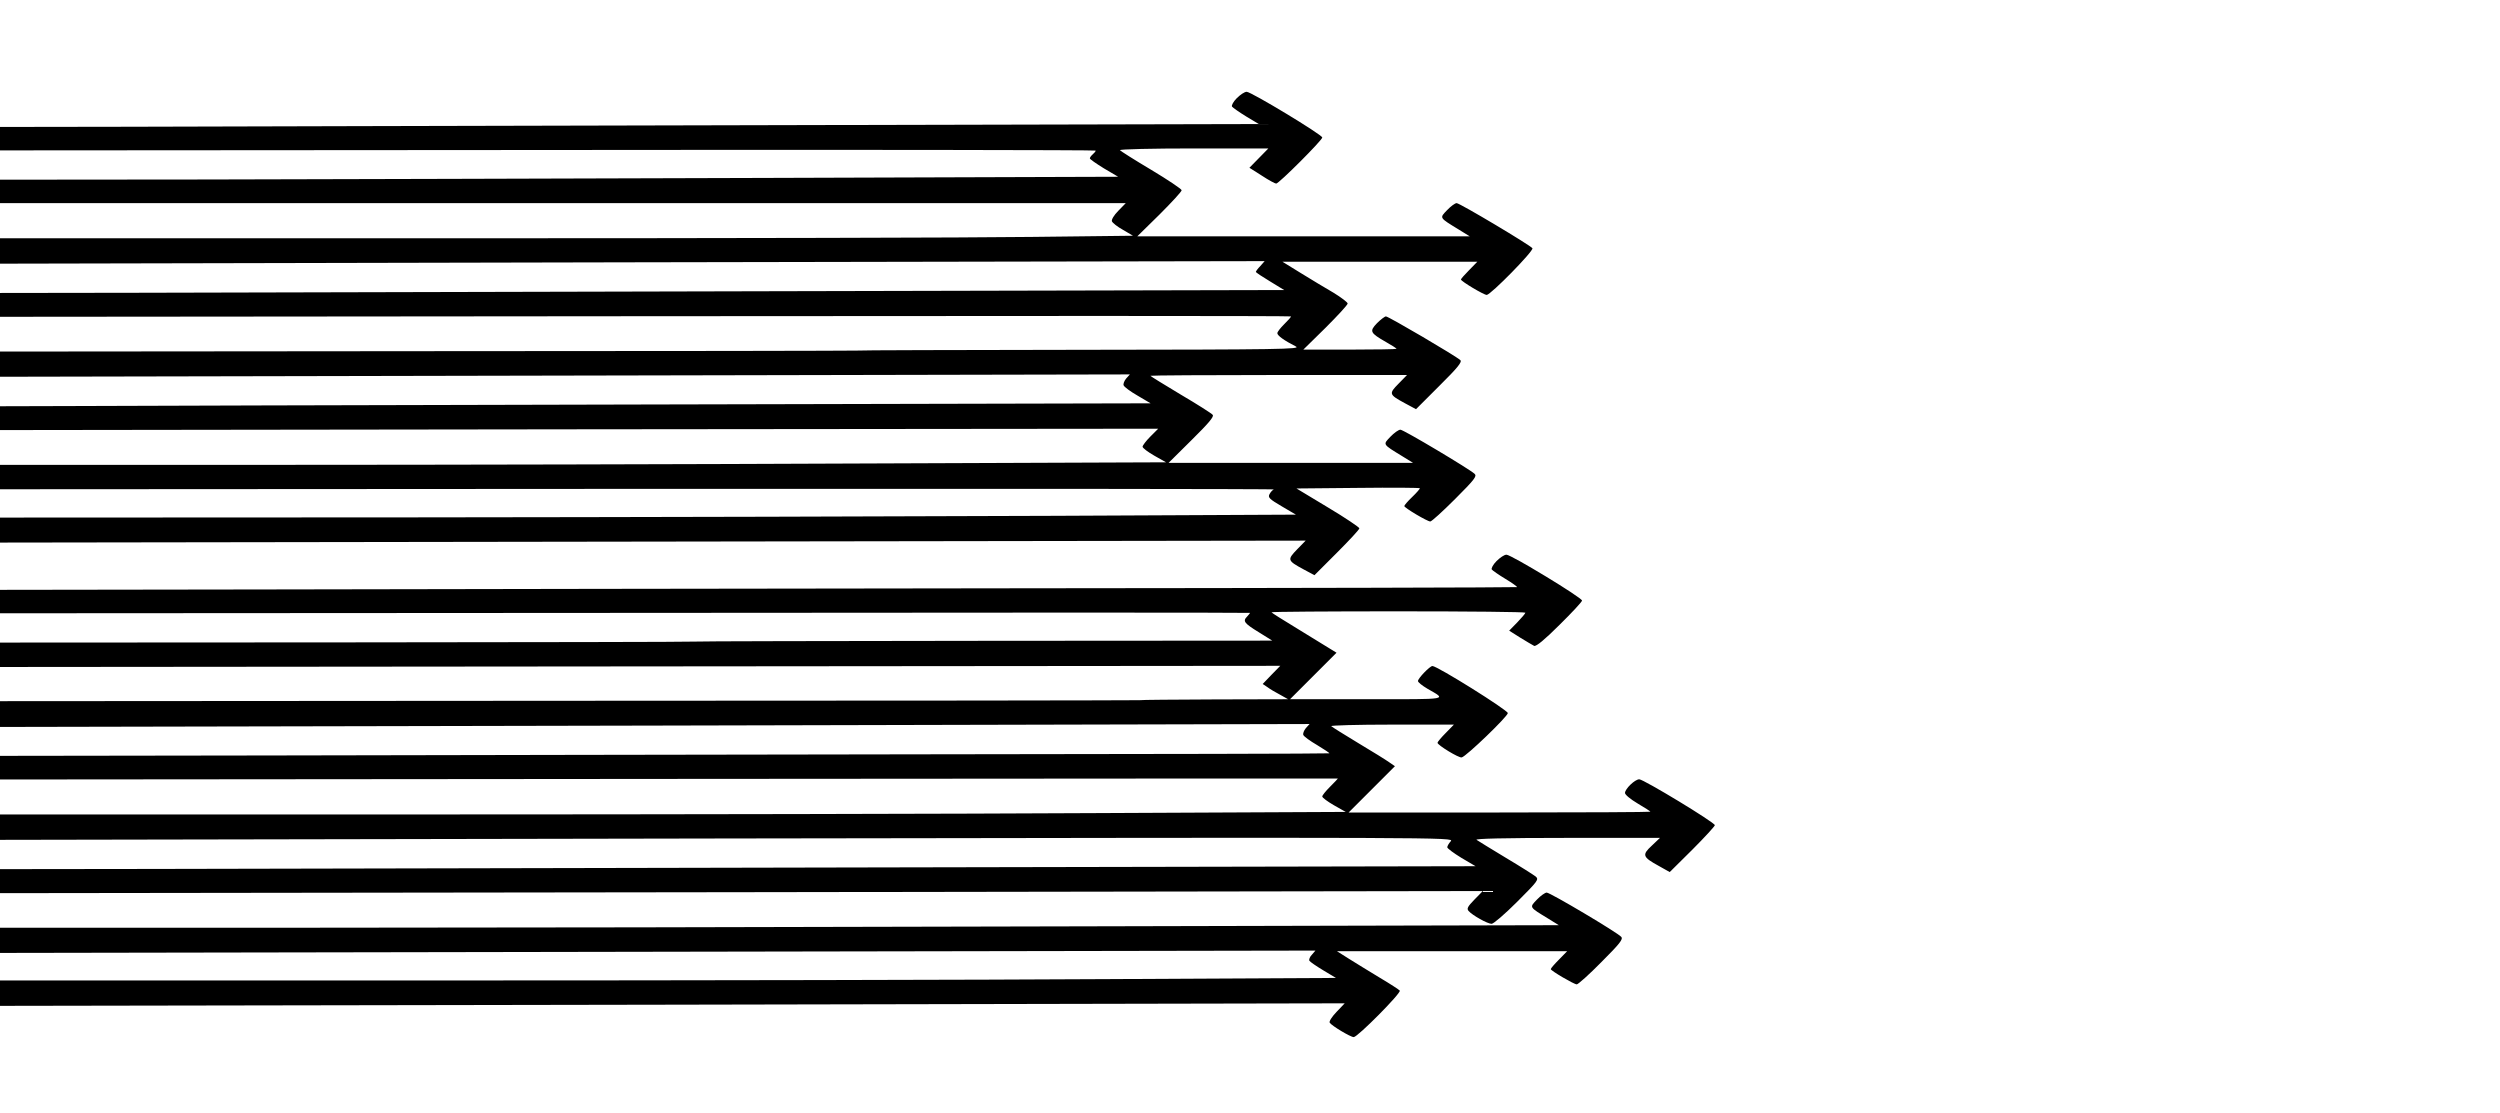
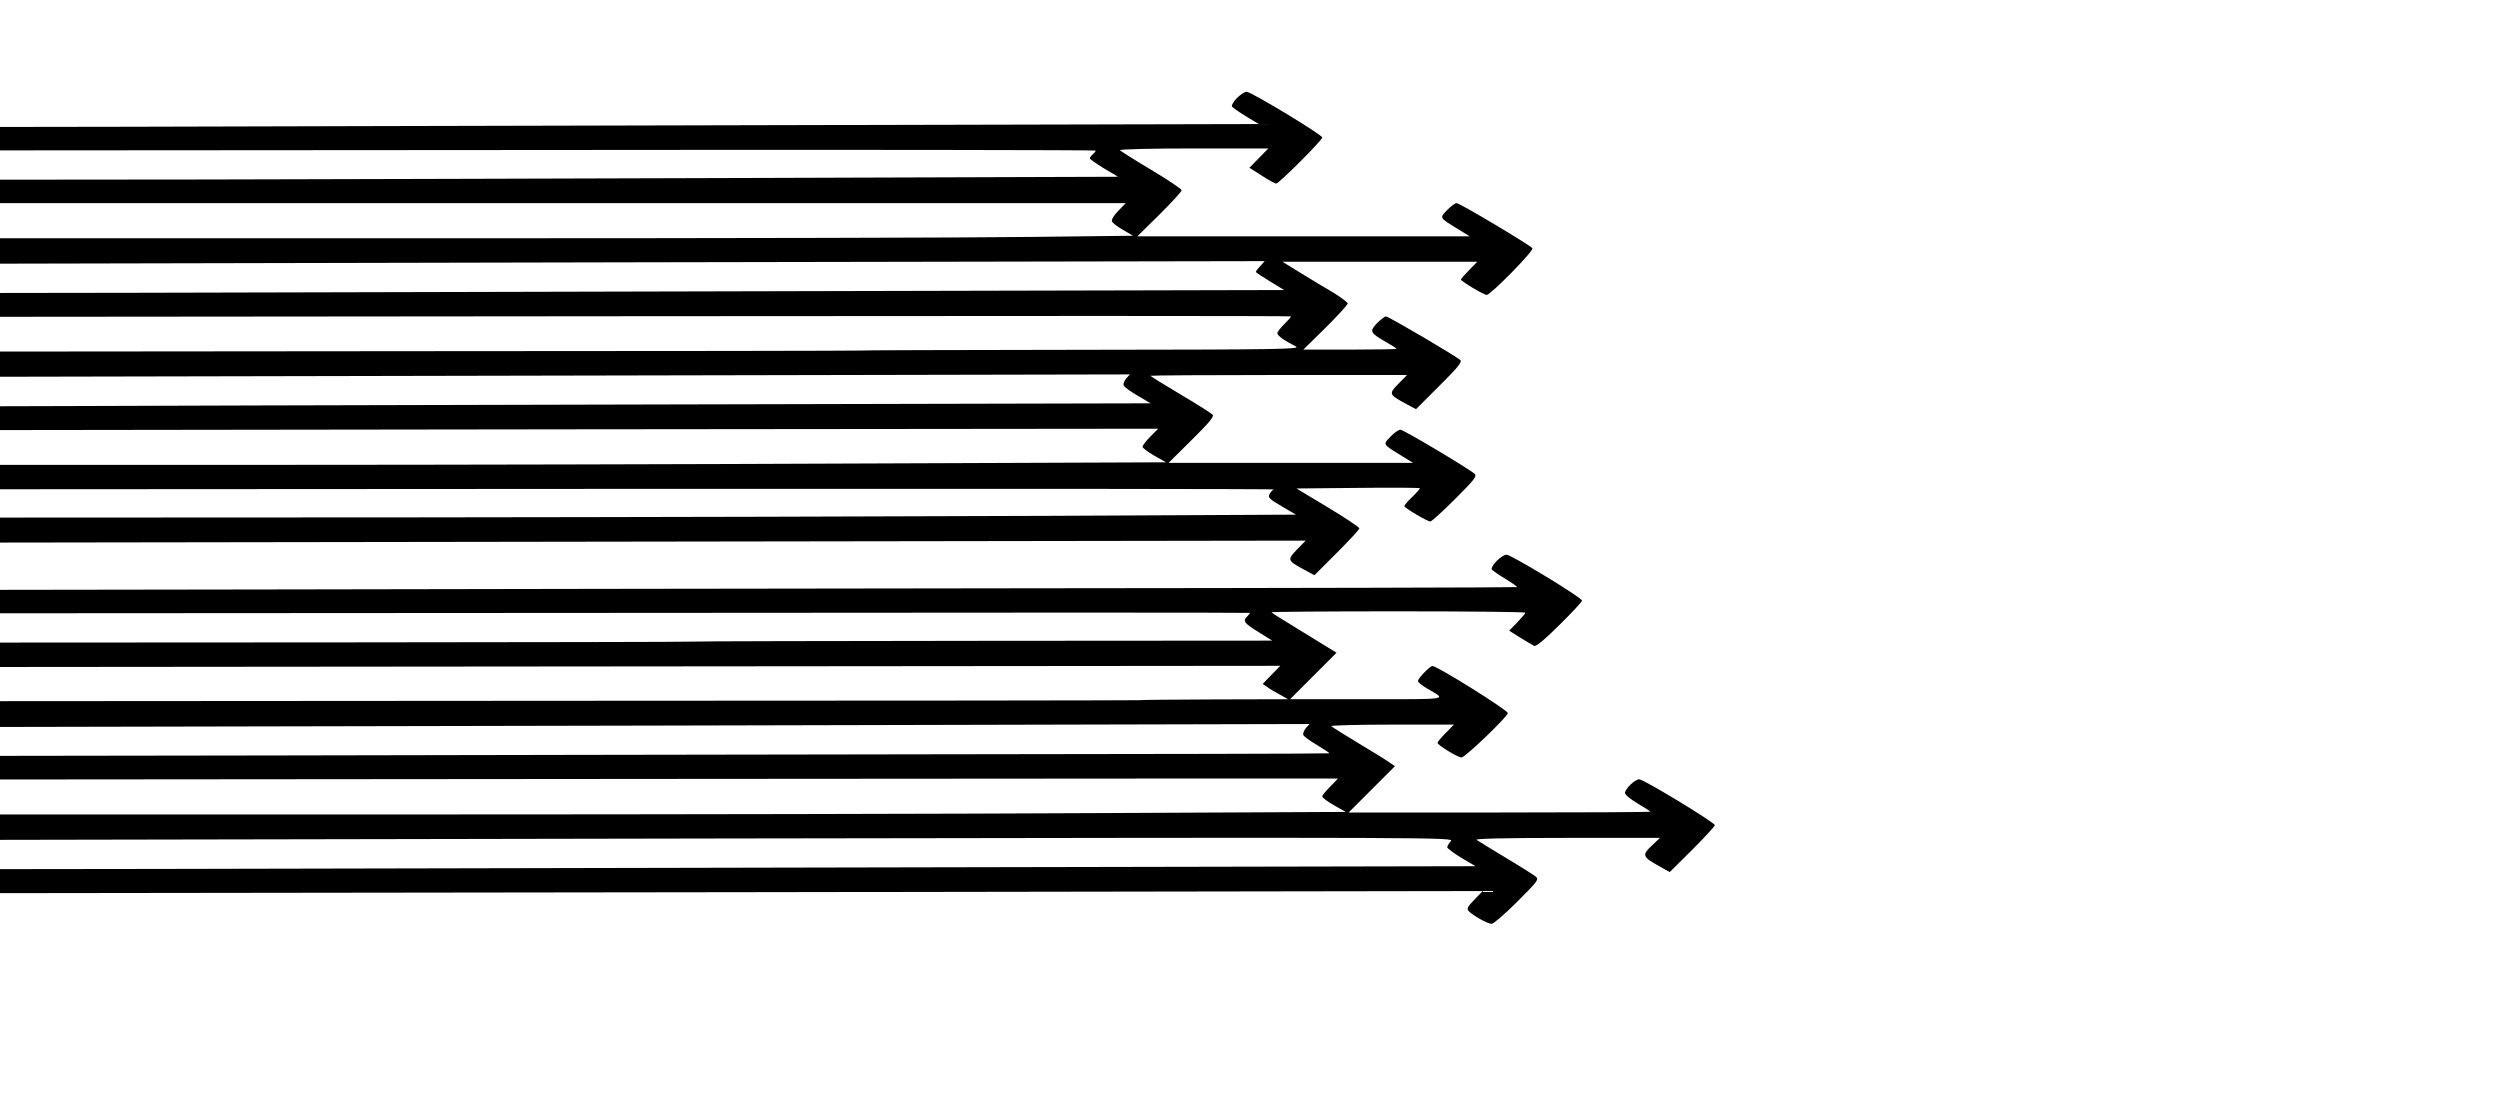
<svg xmlns="http://www.w3.org/2000/svg" version="1.0" width="1280pt" height="570pt" viewBox="0 0 1280 570" preserveAspectRatio="xMidYMid meet">
  <g transform="translate(0,570) scale(0.1,-0.1)" fill="#000000" stroke="none">
    <path d="M6332 5197 c-17 -17 -28 -37 -24 -43 4 -5 36 -28 72 -50 l65 -39 -2575 -6 c-1416 -3 -2866 -7 -3222 -8 l-648 -1 0 -60 0 -60 2805 2 c1543 2 2805 0 2805 -3 0 -4 -7 -12 -15 -19 -8 -7 -15 -16 -15 -21 0 -4 33 -27 72 -51 l73 -43 -1810 -6 c-996 -3 -2284 -7 -2862 -8 l-1053 -1 0 -60 0 -60 2882 0 2882 0 -38 -39 c-23 -23 -36 -46 -33 -54 3 -8 28 -28 57 -44 l51 -30 -518 -6 c-285 -4 -1590 -7 -2900 -7 l-2383 0 0 -65 0 -65 3238 7 3237 6 -22 -25 c-13 -13 -23 -27 -23 -30 0 -3 33 -25 73 -49 l72 -44 -2590 -6 c-1424 -3 -2904 -7 -3287 -8 l-698 -1 0 -61 0 -61 3305 3 c1818 2 3305 2 3305 -1 0 -4 -16 -21 -35 -40 -19 -19 -35 -39 -35 -46 0 -12 34 -37 95 -68 27 -14 -73 -16 -1105 -17 -624 -1 -1139 -2 -1145 -4 -5 -1 -994 -3 -2197 -3 l-2188 -2 0 -64 0 -65 2892 6 2893 6 -19 -21 c-10 -12 -16 -28 -13 -35 3 -8 35 -32 72 -53 l66 -39 -2593 -6 c-1426 -3 -2752 -7 -2945 -8 l-353 -1 0 -61 0 -61 2965 4 2965 3 -40 -40 c-22 -22 -40 -46 -40 -52 0 -7 27 -27 60 -46 l60 -34 -1537 -6 c-846 -4 -2189 -7 -2985 -7 l-1448 0 0 -62 0 -63 3267 2 c1798 1 3262 0 3255 -3 -7 -3 -17 -14 -22 -24 -9 -17 -1 -25 62 -62 l73 -43 -1235 -6 c-679 -3 -2172 -7 -3317 -8 l-2083 -1 0 -64 0 -64 3342 5 3343 5 -44 -45 c-51 -53 -50 -57 33 -102 l56 -30 115 115 c63 63 115 119 115 125 0 5 -72 54 -161 107 l-161 97 316 3 c174 2 316 1 316 -2 0 -3 -18 -24 -40 -45 -22 -21 -40 -42 -40 -46 0 -9 118 -79 133 -79 7 0 64 52 127 115 100 100 113 117 100 129 -27 25 -364 226 -380 226 -9 0 -32 -16 -51 -36 -39 -41 -42 -37 61 -100 l55 -34 -626 0 -626 0 118 117 c87 86 116 120 108 129 -5 7 -79 54 -164 104 -85 51 -155 94 -155 96 0 2 296 4 657 4 l657 0 -44 -45 c-50 -51 -49 -55 34 -100 l56 -30 120 120 c93 92 117 122 107 131 -22 21 -368 224 -381 224 -6 0 -27 -16 -46 -35 -39 -41 -36 -49 46 -96 30 -17 54 -32 54 -35 0 -2 -107 -4 -238 -4 l-239 0 114 112 c62 62 113 117 113 124 0 6 -33 31 -72 55 -40 23 -116 69 -168 101 l-94 58 499 0 499 0 -42 -43 c-23 -23 -42 -45 -42 -48 0 -9 117 -79 132 -79 20 0 242 226 234 239 -10 15 -372 231 -388 231 -8 0 -30 -16 -49 -36 -39 -41 -42 -37 61 -100 l55 -34 -851 0 -851 0 114 112 c62 62 113 117 113 124 0 6 -70 53 -155 104 -86 51 -158 97 -161 101 -3 5 165 9 378 9 l382 0 -48 -49 -49 -50 63 -40 c35 -23 68 -41 74 -41 14 0 236 222 236 236 0 14 -364 234 -387 234 -11 0 -33 -15 -51 -33z" />
    <path d="M7662 2827 c-17 -17 -28 -37 -24 -43 4 -5 35 -27 70 -48 35 -21 61 -40 59 -42 -2 -2 -1139 -5 -2528 -6 -1388 -2 -3135 -4 -3881 -6 l-1358 -2 0 -60 0 -60 3200 2 c1760 2 3200 2 3200 0 0 -2 -7 -10 -15 -19 -23 -23 -15 -34 60 -80 l69 -43 -1464 -1 c-806 -1 -1481 -2 -1500 -4 -19 -2 -826 -3 -1792 -4 l-1758 -1 0 -62 0 -63 3277 3 3278 3 -45 -46 -45 -47 24 -16 c13 -10 42 -27 65 -39 l41 -23 -375 -1 c-206 -1 -379 -2 -385 -4 -5 -1 -1321 -3 -2922 -3 l-2913 -2 0 -66 0 -66 3352 7 3353 8 -19 -21 c-10 -12 -16 -28 -13 -35 3 -8 35 -31 71 -52 36 -22 64 -40 62 -42 -1 -2 -916 -4 -2032 -5 -1116 -2 -2647 -4 -3401 -6 l-1373 -2 0 -61 0 -60 3425 3 c1884 2 3425 2 3425 2 0 -1 -18 -20 -40 -42 -22 -22 -40 -44 -40 -50 0 -6 27 -26 60 -45 l60 -34 -1261 -6 c-694 -4 -2245 -7 -3446 -7 l-2183 0 0 -65 0 -65 3723 7 c3706 6 3722 6 3705 -14 -10 -11 -18 -25 -18 -31 0 -6 33 -30 72 -54 l73 -43 -2990 -6 c-1645 -3 -3344 -7 -3777 -8 l-788 -1 0 -62 0 -61 3796 5 3796 6 -43 -44 c-35 -36 -40 -46 -30 -58 19 -22 97 -66 118 -66 10 0 69 51 131 113 106 106 112 114 95 129 -10 8 -79 52 -153 96 -74 45 -142 86 -150 92 -10 6 137 10 462 10 l477 0 -42 -40 c-51 -47 -47 -58 35 -103 l57 -32 116 115 c63 63 115 120 115 125 0 14 -365 235 -387 235 -22 0 -73 -49 -73 -70 0 -9 28 -32 65 -54 36 -21 65 -40 65 -42 0 -2 -348 -4 -772 -4 l-773 0 119 119 118 118 -29 20 c-15 11 -86 55 -158 98 -71 43 -134 82 -139 87 -6 4 134 8 309 8 l319 0 -42 -43 c-23 -23 -42 -46 -42 -50 0 -12 110 -79 124 -75 23 5 236 210 236 227 0 15 -361 241 -386 241 -13 0 -74 -63 -74 -77 0 -6 21 -23 48 -39 100 -58 122 -54 -308 -54 l-395 0 119 119 119 119 -39 24 c-22 13 -96 59 -166 102 -71 43 -128 79 -128 81 0 3 293 5 650 5 358 0 650 -3 650 -7 0 -4 -19 -26 -41 -49 l-42 -43 57 -36 c31 -19 63 -38 71 -42 11 -3 53 31 130 108 63 62 115 118 115 124 0 15 -363 235 -387 235 -11 0 -33 -15 -51 -33z" />
-     <path d="M7869 1094 c-39 -41 -41 -37 59 -98 l53 -33 -2507 -6 c-1379 -4 -3175 -7 -3991 -7 l-1483 0 0 -64 0 -65 3368 6 3367 6 -18 -21 c-11 -11 -16 -25 -13 -31 4 -6 36 -28 71 -49 l65 -39 -1157 -6 c-636 -4 -2175 -7 -3420 -7 l-2263 0 0 -65 0 -65 3443 6 3442 7 -42 -44 c-24 -25 -39 -49 -35 -55 10 -16 107 -74 123 -74 20 0 243 225 236 238 -4 5 -50 35 -104 67 -54 33 -125 76 -158 97 l-60 38 590 0 589 0 -42 -43 c-23 -23 -42 -45 -42 -49 0 -8 119 -78 133 -78 7 0 64 51 126 114 95 95 112 117 102 129 -17 21 -364 227 -382 227 -8 0 -31 -16 -50 -36z" />
  </g>
</svg>